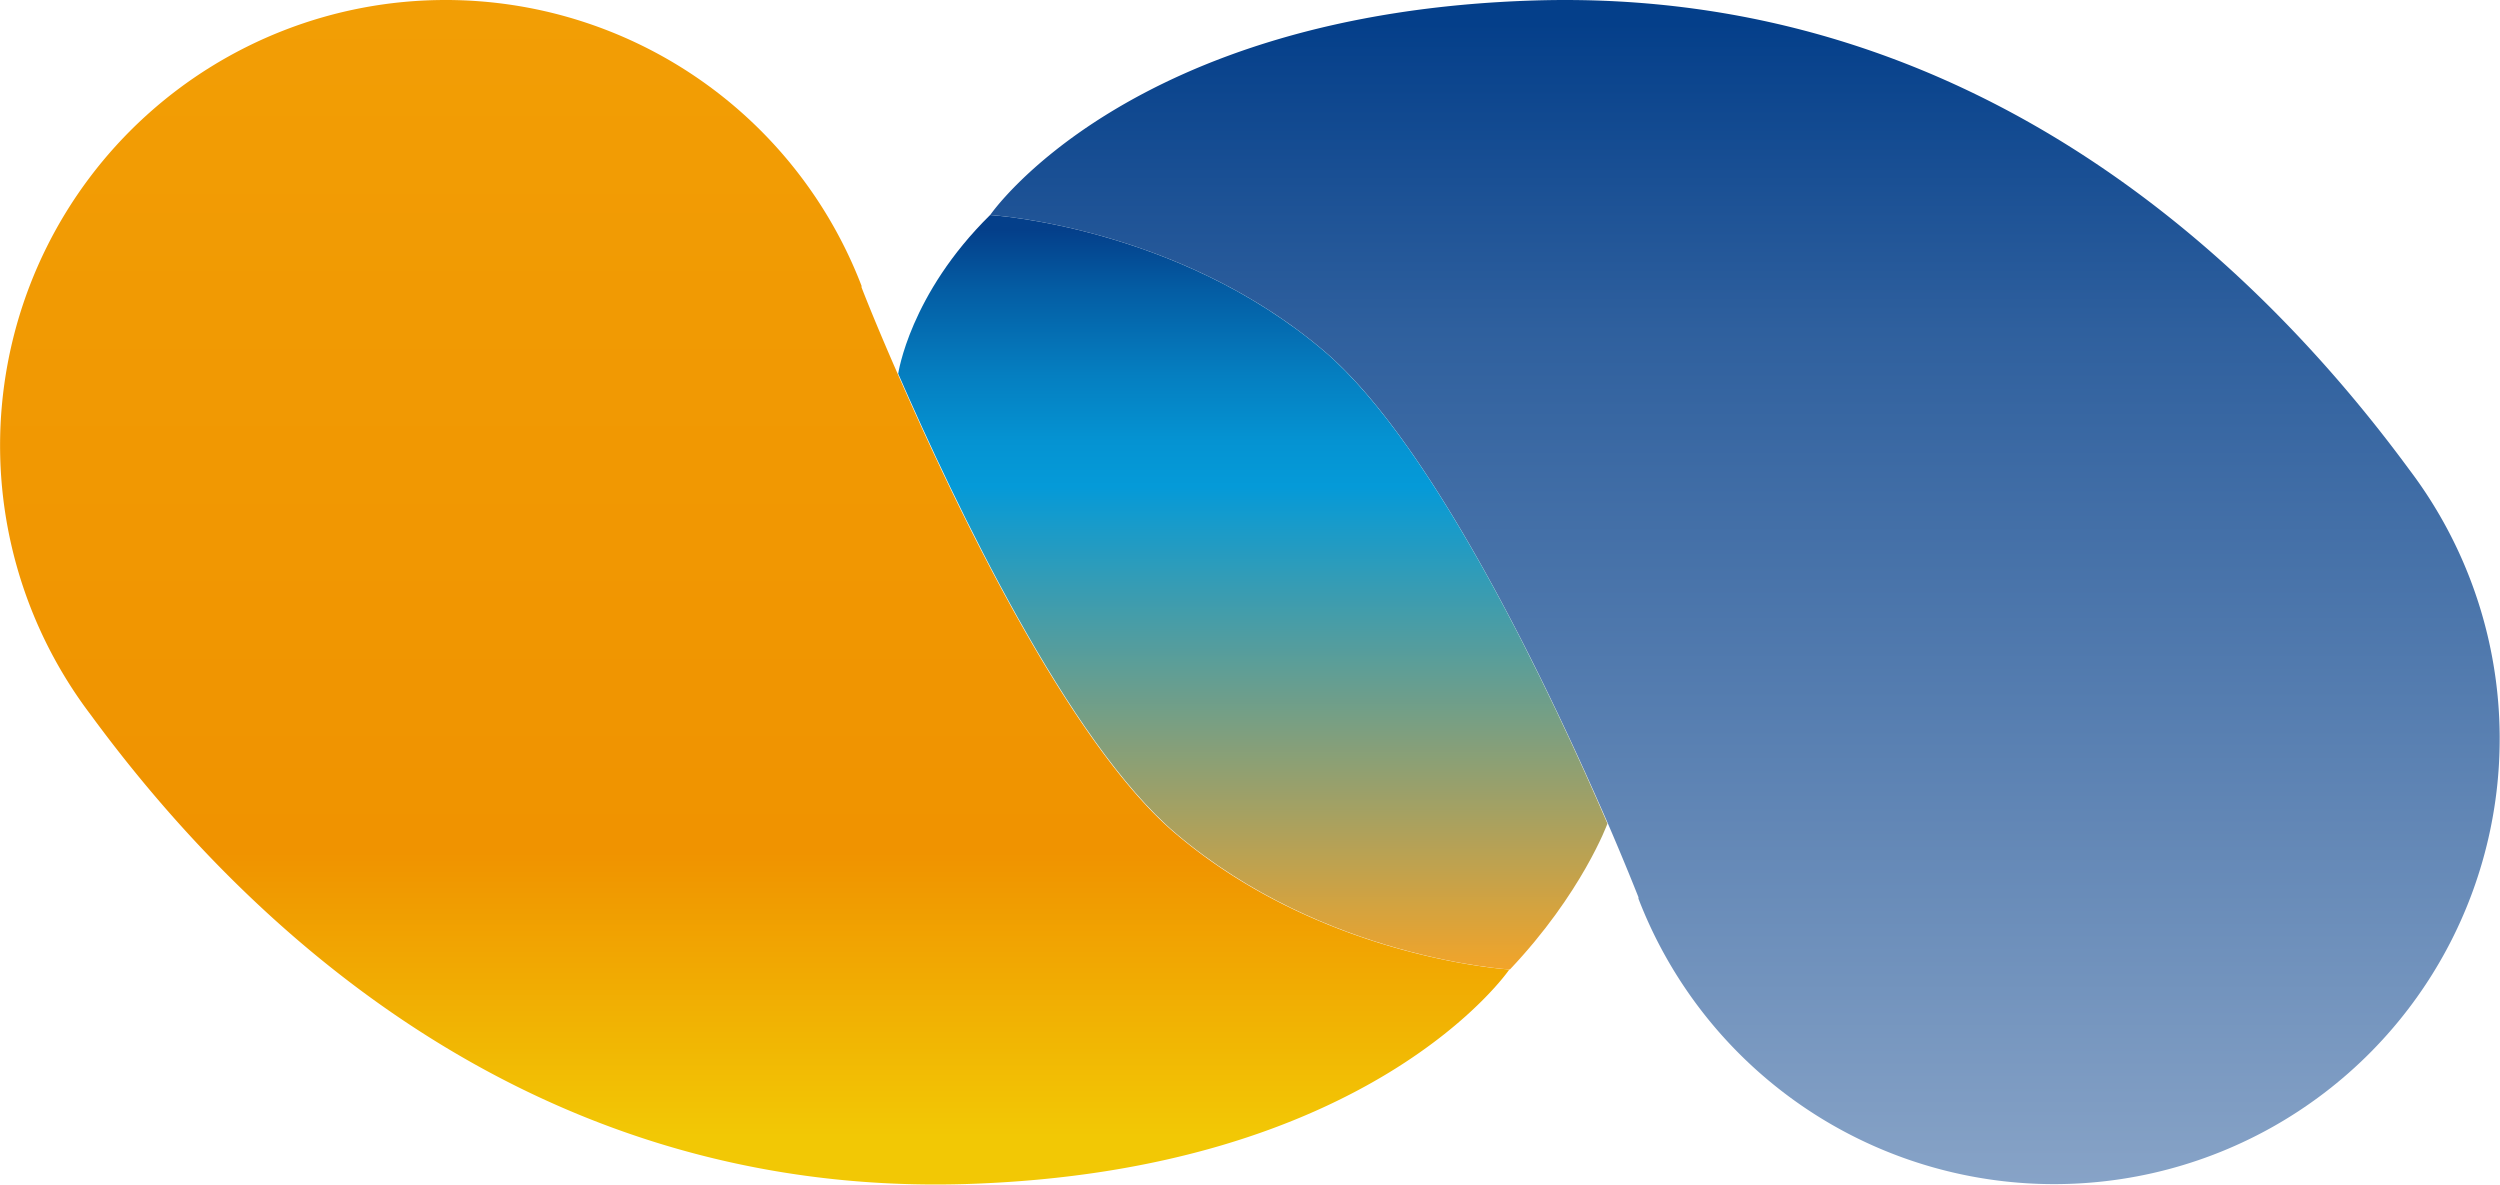
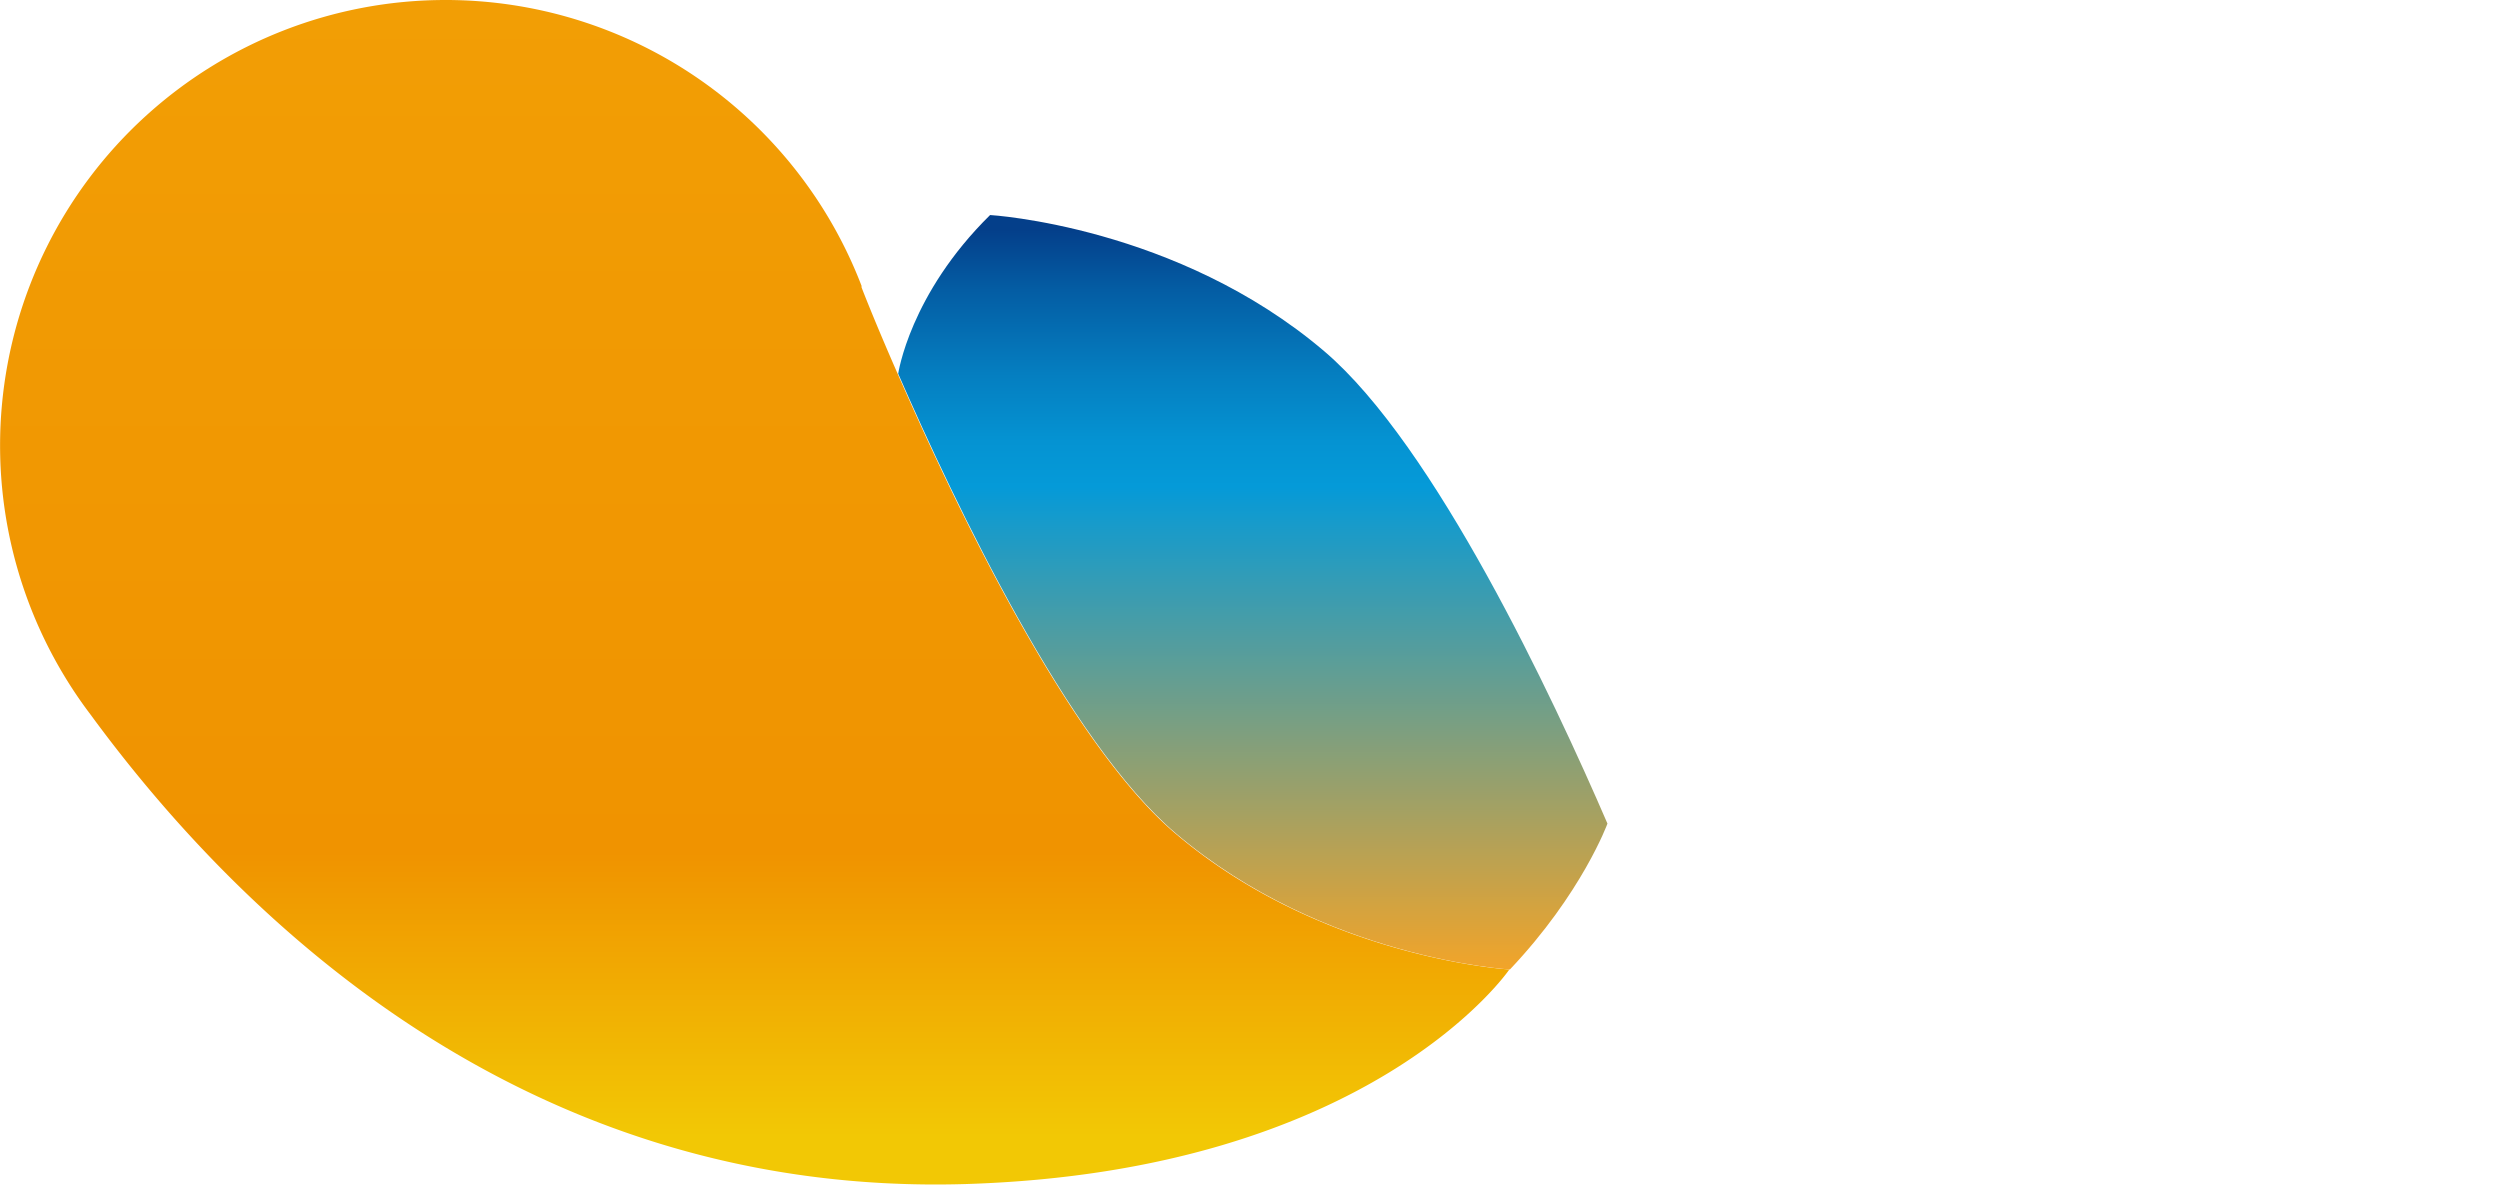
<svg xmlns="http://www.w3.org/2000/svg" viewBox="0 0 269.37 127.63">
  <defs>
    <style>.cls-1{fill:url(#linear-gradient);}.cls-2{fill:url(#linear-gradient-2);}.cls-3{fill:url(#linear-gradient-3);}</style>
    <linearGradient id="linear-gradient" x1="75.89" y1="15.05" x2="203.51" y2="15.05" gradientTransform="translate(66.3 203.51) rotate(-90)" gradientUnits="userSpaceOnUse">
      <stop offset="0.04" stop-color="#f2c805" />
      <stop offset="0.28" stop-color="#f09300" />
      <stop offset="1" stop-color="#f29e05" />
    </linearGradient>
    <linearGradient id="linear-gradient-2" x1="75.88" y1="121.73" x2="203.51" y2="121.73" gradientTransform="translate(66.3 203.51) rotate(-90)" gradientUnits="userSpaceOnUse">
      <stop offset="0" stop-color="#87a3c7" />
      <stop offset="0.72" stop-color="#2f609e" />
      <stop offset="0.98" stop-color="#043f8a" />
    </linearGradient>
    <linearGradient id="linear-gradient-3" x1="99.05" y1="68.69" x2="180.35" y2="68.69" gradientTransform="translate(66.3 203.51) rotate(-90)" gradientUnits="userSpaceOnUse">
      <stop offset="0" stop-color="#f2a429" />
      <stop offset="0.64" stop-color="#059ad8" />
      <stop offset="0.7" stop-color="#0593d2" />
      <stop offset="0.79" stop-color="#057ec0" />
      <stop offset="0.9" stop-color="#045da4" />
      <stop offset="0.98" stop-color="#043f8a" />
    </linearGradient>
  </defs>
  <g id="Слой_2" data-name="Слой 2">
    <g id="OBJECTS">
      <path class="cls-1" d="M48,0A48,48,0,0,1,92.83,30.8a.54.54,0,0,0,0,.08s0,.06,0,.08c.28.74,1.68,4.28,3.89,9.31,6.12,14,18.37,39.72,29.91,49.52,15.87,13.5,36,14.67,36,14.67S147.81,126.24,104,127.58C56,129,25.34,98.24,9.76,77A48,48,0,0,1,48,0Z" />
-       <path class="cls-2" d="M259.61,50.62a48,48,0,1,1-83.07,46.21l0-.1s0,0,0-.06c-.27-.67-1.44-3.64-3.29-7.93C167.31,75.1,154.62,48,142.69,37.84c-15.88-13.5-36-14.67-36-14.67S121.57,1.39,165.36.05C213.37-1.4,244,29.39,259.61,50.62Z" />
      <path class="cls-3" d="M106.68,23.17s20.13,1.17,36,14.67C154.62,48,167.31,75.1,173.2,88.74c0,0-2.74,7.51-10.51,15.72,0,0-20.13-1.17-36-14.67C115.15,80,102.9,54.28,96.78,40.27,96.78,40.27,98,31.72,106.68,23.17Z" />
    </g>
  </g>
</svg>